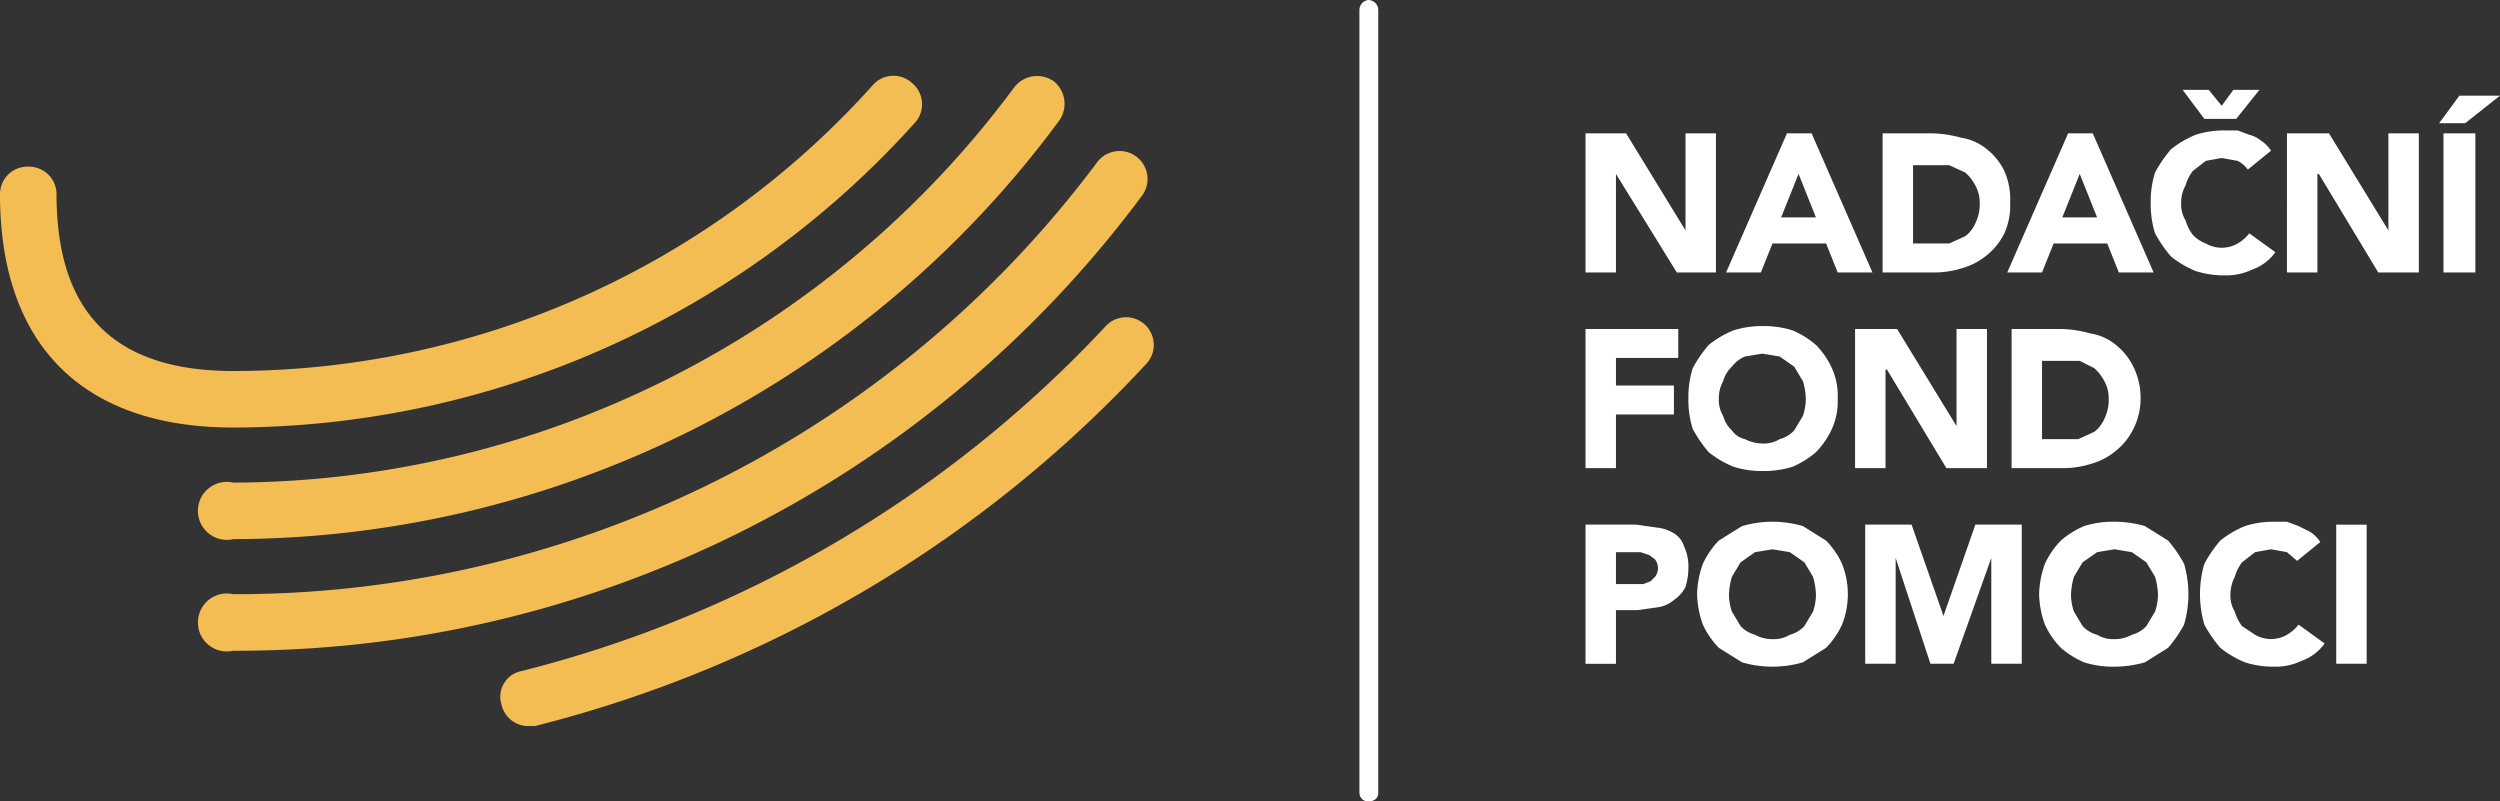
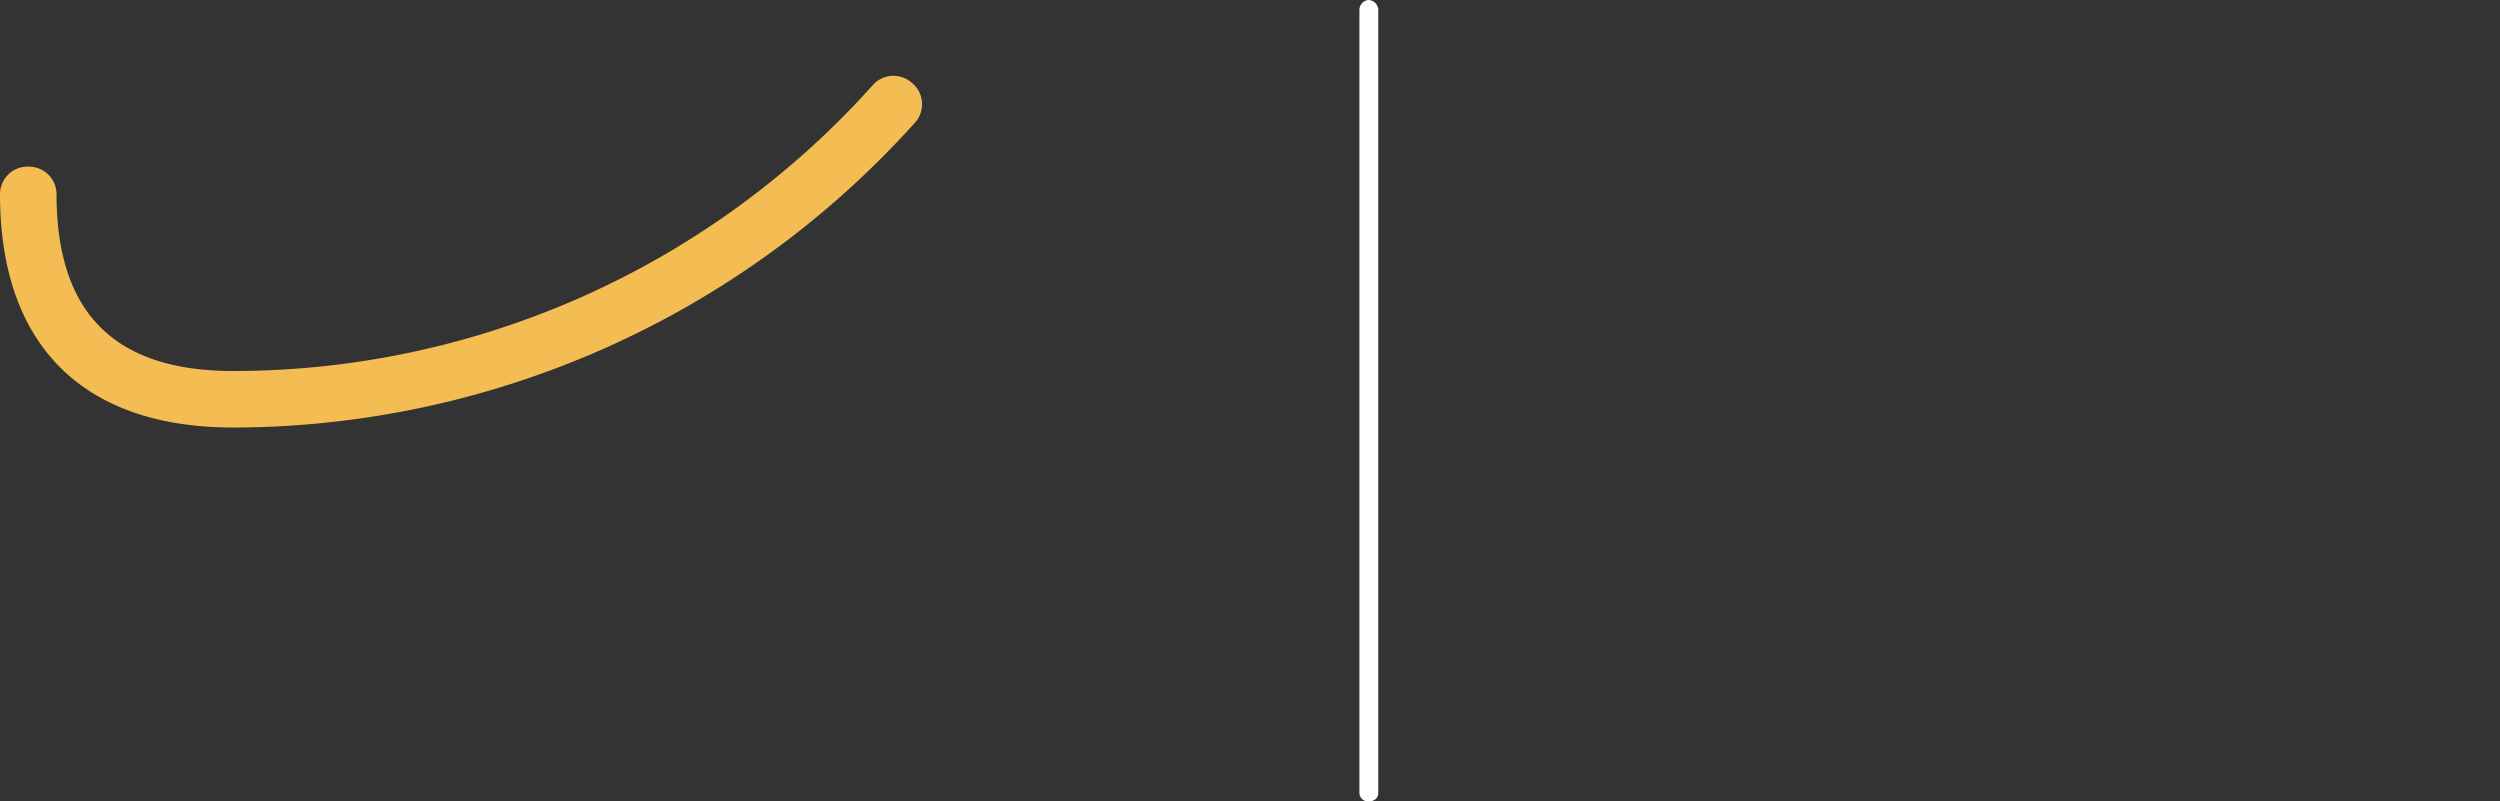
<svg xmlns="http://www.w3.org/2000/svg" viewBox="0 0 172.5 55.3">
  <rect x="0" y="0" width="172.5" height="55.3" fill="#333333" stroke="none" />
  <defs>
    <style>.cls-1{fill:#fff}.cls-2{fill:#f3bd54}</style>
  </defs>
  <g id="Vrstva_2" data-name="Vrstva 2">
    <g id="Layer_1" data-name="Layer 1">
-       <path class="cls-1" d="M109.4 9.2h2.8l4.1 6.7V9.2h2.1v9.6h-2.7l-4.2-6.8v6.8h-2.1zm13.9 0h1.7l4.2 9.6h-2.4l-.8-2h-3.7l-.8 2h-2.4zm.8 2.8l-1.2 3h2.4zm5.8-2.8h3.2a7.8 7.8 0 012.2.3 3.7 3.7 0 011.8.8 4.4 4.4 0 011.2 1.5 4.8 4.8 0 01.4 2.2 4.6 4.6 0 01-.4 2.1 4.4 4.4 0 01-1.2 1.5 4.6 4.6 0 01-1.7.9 6.4 6.4 0 01-2 .3h-3.5zm2.1 7.6h2.5l1.1-.5a2.2 2.2 0 00.7-.9 2.9 2.9 0 00.3-1.4 2.4 2.4 0 00-.3-1.2 3.1 3.1 0 00-.7-.9l-1.1-.5H132zm10.7-7.6h1.7l4.2 9.6h-2.4l-.8-2h-3.7l-.8 2h-2.4zm.8 2.8l-1.2 3h2.4zm11.6-.3a2 2 0 00-.7-.6l-1.1-.2-1.1.2-.9.7a3.1 3.1 0 00-.5 1 2.4 2.4 0 00-.3 1.2 2.1 2.1 0 00.3 1.2 3.1 3.1 0 00.5 1 2.4 2.4 0 00.9.6 2.2 2.2 0 002.2 0 2.7 2.7 0 00.8-.7l1.8 1.3a3.3 3.3 0 01-1.6 1.2 4.1 4.1 0 01-1.9.4 6.4 6.4 0 01-2-.3 6.9 6.9 0 01-1.7-1 9.1 9.1 0 01-1.1-1.6 6.6 6.6 0 01-.3-2.1 6.6 6.6 0 01.3-2.1 9.1 9.1 0 011.1-1.6 6.9 6.9 0 011.7-1 6.4 6.4 0 012-.3h.9l.8.3a2 2 0 01.8.4 2.3 2.3 0 01.7.7zm-2.7-5.5l.9 1.1.8-1.1h1.8l-1.6 2h-2.2l-1.5-2zm5.4 3h2.9l4.1 6.7V9.2h2.1v9.6h-2.8L160 12h-.1v6.8h-2.1zm11.9-2.6h2.8l-2.4 1.9h-1.8zm-1.1 2.6h2.2v9.6h-2.2zm-59.2 13.5h6.4v2h-4.3v1.9h4v2h-4v3.7h-2.1zm7.1 4.8a6.6 6.6 0 01.3-2.1 9.1 9.1 0 011.1-1.6 6.9 6.9 0 011.7-1 6.4 6.4 0 012-.3 6.6 6.6 0 012.1.3 6.2 6.2 0 011.6 1 5.7 5.7 0 011.1 1.6 4.6 4.6 0 01.4 2.1 4.6 4.6 0 01-.4 2.1 5.7 5.7 0 01-1.1 1.6 6.2 6.2 0 01-1.6 1 6.6 6.6 0 01-2.1.3 6.4 6.4 0 01-2-.3 6.9 6.9 0 01-1.7-1 9.1 9.1 0 01-1.1-1.6 6.6 6.6 0 01-.3-2.1zm2.1 0a2.1 2.1 0 00.3 1.2 2.1 2.1 0 00.6 1 1.5 1.5 0 00.9.6 2.7 2.7 0 001.2.3 2.1 2.1 0 001.2-.3 2.1 2.1 0 001-.6l.6-1a3.7 3.7 0 00.2-1.2 4.3 4.3 0 00-.2-1.2l-.6-1-1-.7-1.2-.2-1.2.2a2.2 2.2 0 00-.9.7 2.1 2.1 0 00-.6 1 2.4 2.4 0 00-.3 1.2zm9.4-4.8h2.9l4.1 6.7v-6.7h2.1v9.6h-2.8l-4.1-6.8h-.1v6.8H128zm10.8 0h3.2a7.8 7.8 0 012.2.3 3.7 3.7 0 011.8.8 4.4 4.4 0 011.2 1.5 4.8 4.8 0 01.5 2.2 4.6 4.6 0 01-.5 2.1 4.4 4.4 0 01-1.2 1.5 4.6 4.6 0 01-1.7.9 6.4 6.4 0 01-2 .3h-3.5zm2.1 7.6h2.5l1.1-.5a2.2 2.2 0 00.7-.9 2.9 2.9 0 00.3-1.4 2.4 2.4 0 00-.3-1.2 3.1 3.1 0 00-.7-.9l-1-.5h-2.6zm-31.5 5.9h3.5l1.4.2a2.8 2.8 0 011.2.4 1.6 1.6 0 01.7.9 3.2 3.2 0 01.3 1.4 4.6 4.6 0 01-.2 1.4 2.4 2.4 0 01-.8.9 2.2 2.2 0 01-1.1.5l-1.4.2h-1.5v3.7h-2.1zm2.1 4.1h1.9l.5-.2.3-.3a1 1 0 000-1.2l-.4-.3-.6-.2h-1.7zm5.6.7a6.5 6.5 0 01.4-2.1 5.7 5.7 0 011.1-1.6l1.6-1a7.5 7.5 0 014.2 0l1.6 1a5.7 5.7 0 011.1 1.6 5.7 5.7 0 010 4.2 5.7 5.7 0 01-1.1 1.6l-1.6 1a7.5 7.5 0 01-4.2 0l-1.6-1a5.7 5.7 0 01-1.1-1.6 6.5 6.5 0 01-.4-2.1zm2.2 0a3.7 3.7 0 00.2 1.2l.6 1a2.1 2.1 0 001 .6 2.4 2.4 0 001.2.3 2.1 2.1 0 001.2-.3 2.1 2.1 0 001-.6l.6-1a3.7 3.7 0 00.2-1.2 5 5 0 00-.2-1.2l-.6-1-1-.7-1.2-.2-1.2.2-1 .7-.6 1a5 5 0 00-.2 1.2zm9.4-4.8h3.2l2.2 6.3 2.2-6.3h3.2v9.6h-2.1v-7.3l-2.6 7.3h-1.6l-2.4-7.3v7.3h-2.1zm12 4.8a6.5 6.5 0 01.4-2.1 5.7 5.7 0 011.1-1.6 6.2 6.2 0 011.6-1 6.6 6.6 0 012.1-.3 7.6 7.6 0 012.1.3l1.6 1a9.1 9.1 0 011.1 1.6 7.5 7.5 0 010 4.2 9.1 9.1 0 01-1.1 1.6l-1.6 1a7.6 7.6 0 01-2.1.3 6.6 6.6 0 01-2.1-.3 6.2 6.2 0 01-1.6-1 5.7 5.7 0 01-1.1-1.6 6.5 6.5 0 01-.4-2.1zm2.2 0a3.7 3.7 0 00.2 1.2l.6 1a2.1 2.1 0 001 .6 2.1 2.1 0 001.2.3 2.4 2.4 0 001.2-.3 2.1 2.1 0 001-.6l.6-1a3.7 3.7 0 00.2-1.2 5 5 0 00-.2-1.2l-.6-1-1-.7-1.2-.2-1.2.2-1 .7-.6 1a5 5 0 00-.2 1.2zm15.6-2.3l-.7-.6-1.1-.2-1.1.2-.9.7a3.1 3.1 0 00-.5 1 2.7 2.7 0 00-.3 1.2 2.1 2.1 0 00.3 1.2 3.1 3.1 0 00.5 1l.9.6a2.2 2.2 0 002.2 0 2.7 2.7 0 00.8-.7l1.8 1.3a3.3 3.3 0 01-1.6 1.2 4.1 4.1 0 01-1.9.4 6.4 6.4 0 01-2-.3 6.9 6.9 0 01-1.7-1 9.1 9.1 0 01-1.1-1.6 7.5 7.5 0 010-4.2 9.1 9.1 0 011.1-1.6 6.9 6.9 0 011.7-1 6.4 6.4 0 012-.3h.9l.8.3.8.4a2.3 2.3 0 01.7.7zm2.7-2.5h2.1v9.6h-2.1z" />
-       <path class="cls-2" d="M36.4 50.1a1.9 1.9 0 01-1.8-1.5 1.8 1.8 0 011.4-2.3 82.8 82.8 0 0040.3-23.8 1.9 1.9 0 112.8 2.6 86.2 86.2 0 01-42.2 25z" />
-       <path class="cls-2" d="M16.1 44.9a2 2 0 110-3.9 74.2 74.2 0 0059.6-29.8 1.9 1.9 0 013.1 2.3 77.8 77.8 0 01-62.7 31.4z" />
-       <path class="cls-2" d="M16.1 37.2a2 2 0 110-3.9A67.3 67.3 0 0070 6a2 2 0 012.7-.4 2 2 0 01.4 2.7 71 71 0 01-57 28.9z" />
      <path class="cls-2" d="M16.1 29.5C5.7 29.5 0 23.8 0 13.4a1.9 1.9 0 012-1.9 1.9 1.9 0 011.9 1.9c0 8.2 4 12.2 12.2 12.2A59.3 59.3 0 0060.2 5.9a1.9 1.9 0 012.7-.2 1.9 1.9 0 01.2 2.8 63.4 63.4 0 01-47 21z" />
      <path class="cls-1" d="M94.4 55.3a.6.6 0 01-.6-.6V.7a.7.7 0 01.6-.7.7.7 0 01.7.7v54c0 .4-.3.6-.7.6z" />
    </g>
  </g>
</svg>